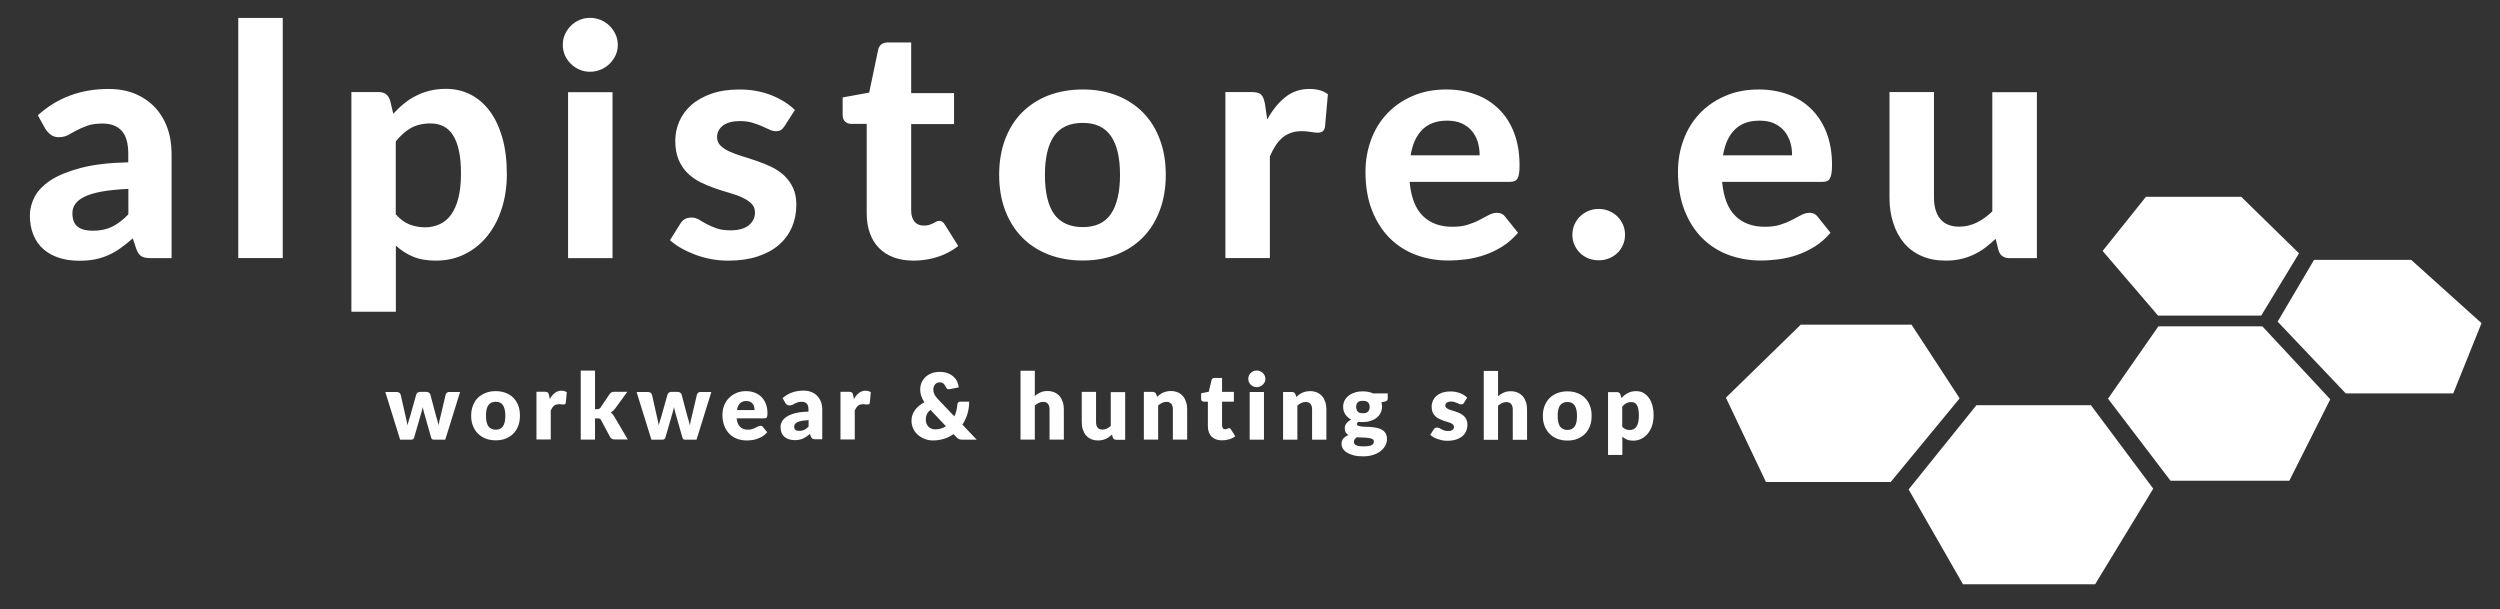
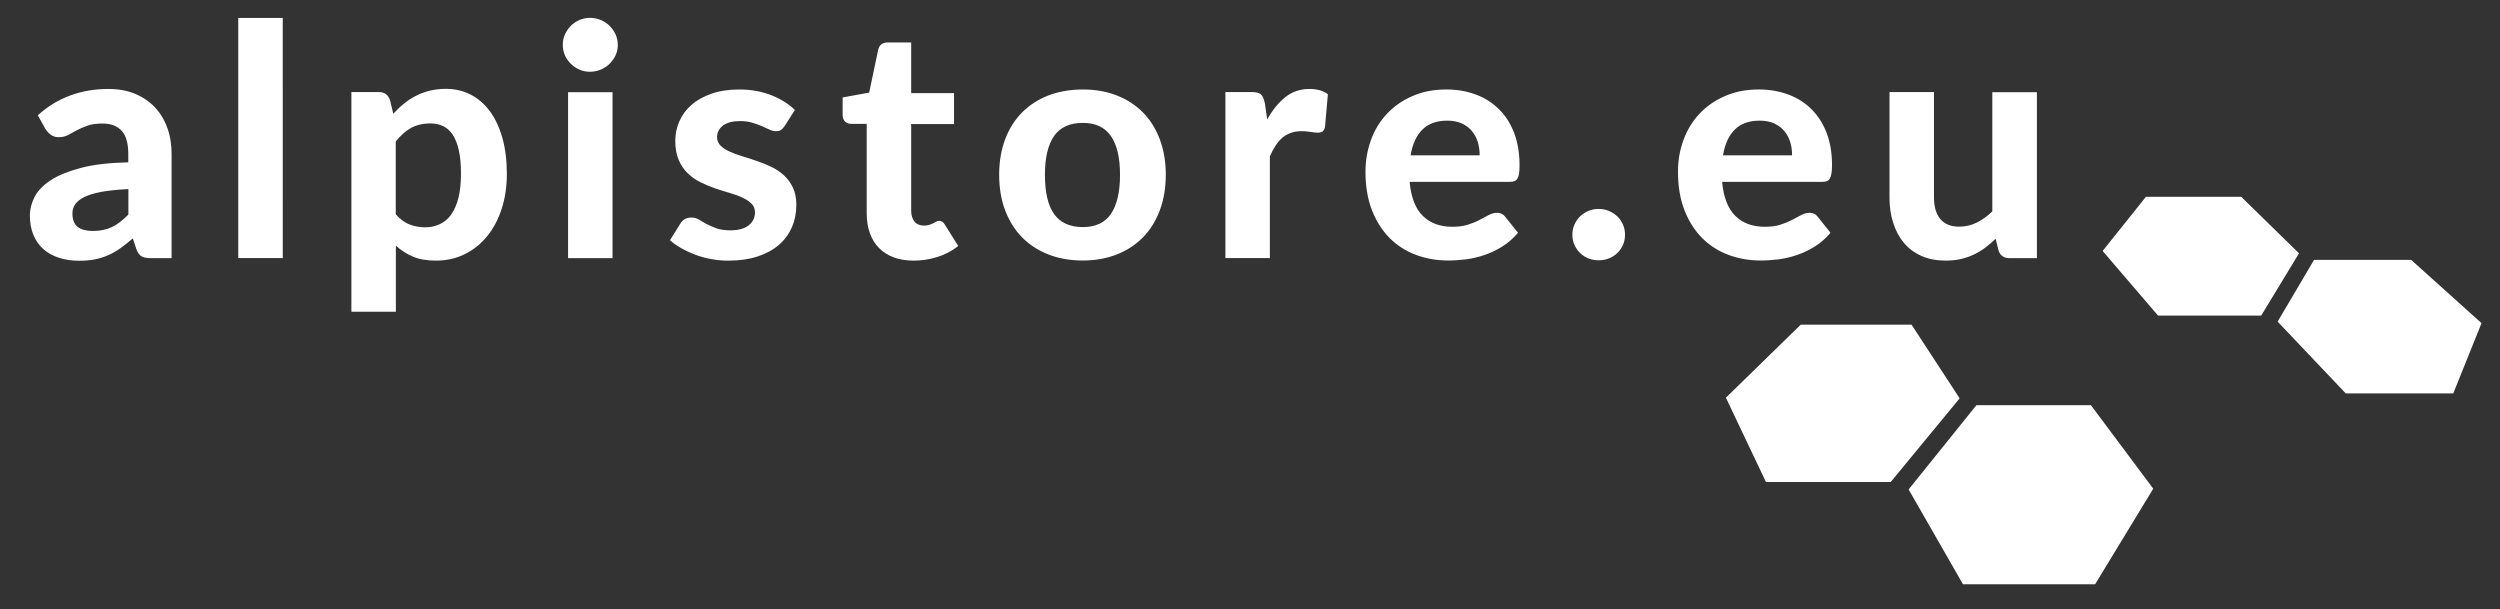
<svg xmlns="http://www.w3.org/2000/svg" id="Ebene_1" viewBox="0 0 232.72 56.69">
  <rect x="0" y="0" width="232.72" height="56.69" fill="#333333" stroke="none" />
  <defs>
    <style>.cls-1{fill:#fff;}</style>
  </defs>
-   <path class="cls-1" d="m150.84,36.72c-.05-.15-.16-.22-.33-.22h-.82v5.85h1.33v-1.7c.13.11.27.2.43.27.16.07.35.1.58.1.28,0,.54-.06.77-.18.23-.12.43-.28.6-.49s.3-.45.39-.74c.09-.28.14-.59.14-.93,0-.36-.04-.68-.12-.96-.08-.28-.19-.52-.34-.71-.14-.19-.31-.34-.51-.45-.2-.1-.41-.15-.64-.15-.3,0-.57.06-.79.18-.22.12-.42.27-.59.46l-.1-.33Zm.18,1.13c.11-.14.23-.24.36-.31.13-.07.29-.11.48-.11.11,0,.2.02.29.06s.16.11.22.21c.06.1.11.23.14.39.03.16.05.36.05.59,0,.25-.02.45-.06.63-.04.17-.1.31-.18.42-.08.11-.17.18-.27.23-.1.05-.21.07-.34.07s-.25-.02-.37-.07c-.12-.05-.23-.12-.33-.23v-1.88Zm-5.8,1.85c-.15-.22-.22-.54-.22-.98s.07-.77.22-.98c.15-.21.38-.32.69-.32s.53.11.67.32c.14.21.22.54.22.98s-.07.77-.22.98c-.14.22-.37.32-.67.32s-.54-.11-.69-.32m-.24-3.11c-.28.11-.52.26-.72.45-.2.2-.36.44-.47.72-.11.28-.17.6-.17.95s.05.67.17.96c.11.28.27.53.47.72.2.2.44.35.72.46.28.11.59.16.93.16s.64-.05.92-.16c.28-.11.51-.26.71-.46.2-.2.35-.44.46-.72.11-.28.16-.6.16-.96s-.05-.67-.16-.95c-.11-.28-.26-.52-.46-.72-.2-.2-.44-.35-.71-.45-.28-.11-.58-.16-.92-.16s-.65.05-.93.16m-5.53-2.06h-1.33v6.41h1.33v-3.17c.12-.11.24-.19.37-.25.13-.06.26-.09.41-.09.19,0,.34.06.44.18.1.12.15.29.15.51v2.82h1.33v-2.82c0-.24-.03-.47-.1-.68-.07-.21-.16-.39-.29-.54s-.29-.27-.47-.35c-.19-.08-.4-.13-.65-.13-.26,0-.48.04-.67.13-.19.08-.36.19-.52.33v-2.36Zm-2.88,2.48c-.08-.08-.18-.16-.29-.23-.11-.07-.23-.13-.36-.18-.13-.05-.27-.09-.42-.12-.15-.03-.3-.04-.47-.04-.29,0-.55.04-.77.11-.22.08-.4.18-.55.31-.15.13-.25.28-.33.45-.07.17-.11.35-.11.54,0,.2.03.38.09.52.06.14.14.26.24.36.1.1.21.18.33.24.12.06.25.12.38.17.13.05.26.09.38.12.12.04.23.07.33.11.1.04.18.09.24.15.06.06.09.13.09.22,0,.05,0,.1-.03.14-.02.05-.05.09-.09.12-.04.04-.1.07-.17.09-.07.02-.16.03-.26.03-.15,0-.27-.02-.36-.05-.1-.03-.18-.07-.25-.11-.07-.04-.14-.08-.2-.11-.06-.03-.13-.05-.21-.05-.08,0-.15.02-.2.05-.05.03-.1.08-.13.14l-.31.49c.09.08.19.15.31.22.12.07.25.12.39.17.14.05.29.09.44.12.15.03.3.04.45.04.3,0,.57-.04.8-.11.23-.07.43-.18.59-.31s.28-.29.36-.48c.08-.19.12-.39.12-.61,0-.18-.03-.33-.09-.46s-.14-.24-.23-.33c-.1-.09-.21-.17-.33-.23-.12-.06-.25-.12-.38-.16-.13-.05-.25-.09-.38-.12-.12-.04-.23-.08-.33-.12-.1-.04-.17-.09-.23-.14-.06-.05-.09-.12-.09-.21,0-.11.05-.2.14-.27.09-.06.22-.1.39-.1.12,0,.22.01.31.04.09.03.17.06.25.09.07.03.14.06.2.09.06.03.13.04.19.04s.11-.01.15-.03c.04-.02.07-.06.11-.12l.3-.47Zm-8.71-.37c-.29-.14-.63-.21-1-.21-.26,0-.5.03-.72.1-.22.07-.42.16-.58.29-.16.12-.29.27-.39.45-.09.18-.14.38-.14.6,0,.27.07.5.2.7.13.2.32.36.55.49-.1.05-.19.1-.27.17-.07.06-.14.13-.19.2-.05.07-.09.14-.11.21-.02.07-.03.14-.03.21,0,.16.03.3.09.4.06.1.15.19.26.25-.21.08-.37.19-.48.32-.11.13-.17.3-.17.49,0,.15.04.3.12.44.08.14.2.26.37.37.17.11.38.19.63.26.25.07.55.1.9.1s.67-.05.94-.14c.27-.09.51-.21.69-.36s.33-.32.43-.51c.1-.19.15-.39.15-.59,0-.21-.04-.39-.12-.53-.08-.14-.19-.25-.32-.33-.13-.08-.28-.14-.45-.18-.17-.04-.34-.06-.51-.08-.17-.02-.35-.03-.51-.03-.17,0-.32-.01-.45-.03-.13-.01-.24-.04-.32-.07-.08-.03-.12-.09-.12-.16s.05-.14.15-.2c.06.01.13.02.19.02.07,0,.13,0,.2,0,.25,0,.49-.03.71-.1.22-.07.41-.16.57-.29s.29-.27.38-.45.14-.38.14-.6c0-.07,0-.14-.02-.21s-.02-.13-.04-.19l.32-.07c.1-.02.17-.06.21-.1.04-.04.06-.1.06-.18v-.48h-1.34Zm-.02,4.65c-.03.06-.08.1-.15.14-.07.04-.17.07-.29.09-.12.02-.28.03-.47.03-.18,0-.32-.01-.44-.03-.12-.02-.21-.05-.28-.09-.07-.04-.12-.08-.14-.13-.03-.05-.04-.11-.04-.17,0-.09.03-.17.08-.24.05-.07.12-.13.2-.19.19.02.37.03.56.03.19,0,.36.02.51.04.15.02.27.05.37.1s.14.12.14.23c0,.07-.01.13-.04.18m-1.27-2.84c-.08-.03-.14-.07-.19-.13-.05-.05-.09-.11-.11-.19-.02-.07-.04-.15-.04-.24,0-.18.05-.32.15-.42.1-.1.26-.15.48-.15s.38.05.48.15.15.24.15.42-.05.32-.15.43c-.1.11-.26.16-.48.16-.11,0-.2-.02-.28-.04m-6-1.72c-.05-.15-.16-.22-.33-.22h-.82v4.44h1.33v-3.17c.12-.11.24-.19.37-.25.13-.06.26-.09.41-.09.19,0,.34.06.44.18.1.12.15.29.15.51v2.82h1.33v-2.82c0-.24-.03-.47-.1-.68-.07-.21-.16-.39-.29-.54s-.29-.27-.47-.35c-.19-.08-.4-.13-.64-.13-.14,0-.27.01-.4.04-.12.03-.23.06-.34.11-.1.05-.2.1-.29.17-.09.07-.18.14-.27.22l-.08-.26Zm-2.86-1.74c-.04-.09-.1-.18-.18-.25-.07-.07-.16-.13-.26-.17-.1-.04-.2-.06-.31-.06s-.21.02-.3.06-.18.1-.25.17c-.07.07-.13.15-.17.25-.04.09-.06.2-.06.3s.02.2.06.3c.04.09.1.17.17.24.07.07.16.13.25.17.09.04.2.06.3.06s.22-.02.31-.06c.1-.04.19-.1.26-.17.07-.07.13-.15.18-.24.04-.09.06-.19.06-.3s-.02-.21-.06-.3m-1.4,5.96h1.33v-4.44h-1.33v4.44Zm-1.92-.03c.21-.06.41-.16.58-.29l-.4-.63s-.05-.07-.08-.09c-.02-.02-.06-.03-.1-.03-.03,0-.05,0-.08.01-.02.01-.04.02-.07.04-.02.01-.05.02-.09.03-.03.01-.07.02-.12.02-.09,0-.17-.03-.22-.1-.05-.07-.07-.15-.07-.26v-2.21h1.1v-.91h-1.1v-1.3h-.69c-.16,0-.26.07-.29.21l-.26,1.08-.71.14v.52c0,.09.02.15.07.19.05.04.11.07.18.07h.38v2.3c0,.2.03.38.09.54.06.16.14.3.25.41.11.11.25.2.41.26.16.06.35.09.56.09.23,0,.45-.03.66-.1m-6.78-4.19c-.05-.15-.16-.22-.33-.22h-.82v4.44h1.33v-3.17c.12-.11.24-.19.37-.25.13-.06.26-.09.41-.09.19,0,.34.06.44.18.1.12.15.29.15.51v2.82h1.33v-2.82c0-.24-.03-.47-.1-.68-.07-.21-.16-.39-.29-.54s-.29-.27-.47-.35c-.19-.08-.4-.13-.64-.13-.14,0-.27.01-.4.04-.12.03-.23.06-.34.11-.1.05-.2.1-.29.17-.09.07-.18.14-.27.22l-.08-.26Zm-4.23-.22v3.17c-.12.11-.24.19-.37.25-.13.06-.26.09-.41.09-.19,0-.34-.06-.44-.18s-.15-.29-.15-.51v-2.82h-1.33v2.82c0,.25.03.47.1.68.07.21.16.38.29.54.13.15.29.27.47.35.19.08.4.13.65.13.14,0,.27-.01.4-.04.12-.03.23-.06.34-.11.1-.05.2-.1.29-.17.09-.07.18-.14.27-.22l.08.26c.05.15.16.22.33.22h.82v-4.44h-1.33Zm-7.07-1.97h-1.33v6.41h1.33v-3.17c.12-.11.24-.19.37-.25.13-.06.26-.09.41-.09.19,0,.34.06.44.18.1.12.15.29.15.51v2.82h1.33v-2.82c0-.24-.03-.47-.1-.68-.07-.21-.16-.39-.29-.54s-.29-.27-.47-.35c-.19-.08-.4-.13-.65-.13-.26,0-.48.04-.67.13-.19.08-.36.19-.52.33v-2.36Zm-6.75,5.03c.2-.3.36-.63.47-.99s.17-.75.17-1.16h-.84c-.08,0-.14.02-.18.07-.05.05-.07.11-.08.19-.01.2-.05.39-.09.58-.05.19-.11.36-.19.53l-1.54-1.62c-.08-.09-.15-.17-.2-.24-.05-.07-.1-.15-.13-.22-.03-.07-.05-.14-.07-.21-.01-.07-.02-.14-.02-.21,0-.09.01-.17.04-.25s.06-.15.11-.21c.05-.06.11-.11.19-.15s.16-.06.26-.06c.14,0,.26.04.35.12.09.08.16.19.23.34.07.15.18.21.33.18l.86-.17c-.02-.18-.07-.36-.15-.54-.08-.17-.2-.33-.34-.46-.15-.13-.32-.24-.54-.32-.21-.08-.45-.12-.73-.12-.29,0-.55.04-.78.13-.23.09-.42.21-.57.36-.16.15-.27.32-.36.52-.08.2-.12.41-.12.63,0,.19.03.38.09.58s.16.4.3.61c-.18.09-.34.19-.48.31-.15.12-.27.25-.38.39-.11.14-.19.3-.25.47-.06.17-.09.35-.09.54,0,.28.06.53.17.76.11.23.26.42.45.58.19.16.4.28.64.37.24.09.48.13.73.13.36,0,.7-.05,1.03-.15s.62-.25.89-.44l.27.28s.09.09.13.12c.04.03.08.06.13.07.04.02.09.03.14.04.05,0,.11.01.18.01h1.31l-1.31-1.38Zm-1.52.14c-.14.09-.3.16-.46.21-.17.05-.34.08-.54.08-.13,0-.25-.02-.36-.07-.11-.04-.2-.11-.28-.19s-.14-.18-.18-.29c-.04-.11-.06-.24-.06-.37,0-.17.03-.33.1-.48.07-.15.18-.29.33-.42l1.44,1.52Zm-8.64-2.89c-.01-.06-.02-.11-.04-.15-.02-.04-.04-.07-.07-.1-.03-.02-.07-.04-.11-.05s-.1-.02-.17-.02h-.79v4.44h1.33v-2.7c.08-.18.18-.33.29-.43.12-.1.27-.15.46-.15.03,0,.07,0,.11,0,.04,0,.08,0,.12.01.04,0,.08,0,.12.01.04,0,.07,0,.09,0,.06,0,.1-.01.14-.03.03-.02.06-.07.07-.13l.09-.98c-.13-.09-.29-.14-.49-.14-.23,0-.44.07-.61.21-.18.14-.34.33-.47.57l-.07-.37Zm-6.32.72c.04.06.09.12.15.16.06.05.14.07.23.07.1,0,.19-.02.27-.05.07-.03.15-.07.23-.12.08-.04.17-.08.27-.12.1-.03.23-.05.39-.05.2,0,.35.06.46.17.11.12.16.3.16.56v.19c-.51.01-.93.06-1.26.15-.33.09-.6.2-.8.34-.2.14-.34.29-.42.45-.08.16-.12.33-.12.49,0,.2.03.38.09.53.06.15.15.28.27.38s.26.18.42.23c.17.05.35.08.55.08.15,0,.29-.01.41-.04.12-.02.24-.06.35-.11.11-.05.22-.11.32-.18.1-.07.21-.15.32-.25l.09.24c.04.11.1.18.16.21.06.03.16.05.29.05h.61v-2.78c0-.25-.04-.49-.12-.7-.08-.21-.2-.4-.35-.56-.15-.16-.33-.28-.55-.36-.22-.09-.46-.13-.73-.13-.37,0-.72.06-1.05.17-.33.12-.62.29-.89.53l.24.42Zm2.15,2.22c-.13.13-.26.23-.39.29-.13.06-.28.09-.45.09-.16,0-.28-.03-.36-.09-.08-.06-.12-.17-.12-.32,0-.08.02-.15.06-.21s.11-.12.21-.18c.1-.05.24-.09.41-.13.17-.03.39-.06.66-.07v.62Zm-4.11-.79c.06,0,.11,0,.15-.02.04-.01.07-.04.09-.08.02-.04.04-.09.05-.15,0-.06.01-.14.01-.24,0-.32-.05-.61-.15-.86s-.24-.47-.41-.64c-.18-.17-.39-.31-.63-.4-.24-.09-.51-.14-.81-.14-.34,0-.65.06-.91.18-.27.12-.5.28-.69.48s-.34.43-.44.7c-.1.27-.15.55-.15.84,0,.39.06.74.18,1.04s.28.55.48.75c.2.2.44.35.72.45.27.1.56.15.88.15.15,0,.31-.01.48-.03.17-.02.33-.06.5-.12.17-.06.33-.13.49-.23.16-.1.31-.23.44-.38l-.39-.48c-.05-.08-.13-.12-.24-.12-.08,0-.16.02-.23.06-.07.04-.15.08-.24.12-.09.05-.19.09-.3.12-.11.04-.24.06-.4.06-.29,0-.52-.08-.71-.25-.18-.17-.3-.44-.34-.81h2.56Zm-2.54-.77c.05-.27.14-.48.28-.62.14-.14.34-.22.59-.22.14,0,.26.02.36.07.1.05.18.11.24.19.06.08.11.17.13.27.03.1.04.2.04.31h-1.65Zm-3.37-1.69c-.09,0-.16.02-.22.07-.06.04-.11.1-.13.17l-.47,1.99c-.04.15-.08.3-.11.45-.03.14-.06.29-.08.43-.03-.15-.07-.29-.11-.43-.04-.14-.08-.29-.13-.44l-.53-2c-.02-.07-.07-.12-.13-.17-.06-.04-.14-.07-.24-.07h-.59c-.09,0-.16.02-.22.07-.06.04-.11.1-.13.17l-.56,2c-.05.15-.09.3-.14.44-.04.14-.08.28-.12.43-.02-.14-.05-.29-.08-.43-.03-.14-.06-.29-.1-.44l-.45-1.99c-.02-.07-.07-.12-.13-.17-.06-.04-.14-.07-.24-.07h-1.06l1.38,4.44h1.03c.15,0,.24-.07.28-.22l.64-2.21c.03-.1.06-.2.08-.3.02-.1.05-.2.07-.3.02.1.04.2.07.3.02.1.05.2.08.3l.63,2.21c.02.08.05.14.09.17.04.03.09.05.15.05h1.08l1.38-4.44h-1.01Zm-11.17-1.97v6.41h1.33v-1.97h.26c.09,0,.15.01.19.03.04.02.08.07.12.14l.84,1.57c.05.08.11.14.18.17.07.03.16.05.26.05h1.2l-1.25-2.12c-.05-.08-.1-.15-.15-.22-.05-.06-.11-.12-.18-.17.15-.09.28-.21.39-.35l1.15-1.58h-1.22c-.1,0-.19.02-.25.05-.07.04-.12.09-.18.16l-.84,1.25c-.04.06-.09.1-.13.12-.04.02-.11.04-.19.04h-.2v-3.59h-1.33Zm-2.95,2.28c-.01-.06-.02-.11-.04-.15-.02-.04-.04-.07-.07-.1-.03-.02-.07-.04-.11-.05-.04-.01-.1-.02-.16-.02h-.79v4.44h1.33v-2.7c.08-.18.18-.33.29-.43.12-.1.27-.15.47-.15.03,0,.07,0,.11,0,.04,0,.08,0,.12.01.04,0,.08,0,.12.01.04,0,.07,0,.09,0,.06,0,.1-.01.13-.03.03-.02.06-.07.07-.13l.09-.98c-.13-.09-.29-.14-.49-.14-.23,0-.44.07-.62.21-.18.14-.34.33-.47.57l-.07-.37Zm-5.65,2.89c-.15-.22-.22-.54-.22-.98s.07-.77.22-.98c.15-.21.38-.32.69-.32s.53.11.67.32c.14.21.22.54.22.98s-.07.77-.22.98c-.14.22-.37.32-.67.32s-.54-.11-.69-.32m-.24-3.11c-.28.11-.52.26-.72.45s-.36.44-.47.72c-.11.28-.17.6-.17.95s.05.67.17.96c.11.28.27.53.47.72.2.2.44.35.72.46s.59.16.93.16.64-.05.92-.16.51-.26.71-.46c.2-.2.35-.44.46-.72.11-.28.16-.6.16-.96s-.05-.67-.16-.95c-.11-.28-.26-.52-.46-.72-.2-.2-.44-.35-.71-.45s-.58-.16-.92-.16-.65.05-.93.16m-3.38-.09c-.09,0-.16.02-.22.07-.06.04-.11.1-.13.17l-.47,1.99c-.04.15-.08.3-.11.45-.03.14-.06.29-.08.43-.03-.15-.07-.29-.11-.43-.04-.14-.08-.29-.13-.44l-.53-2c-.02-.07-.07-.12-.13-.17-.06-.04-.14-.07-.24-.07h-.59c-.09,0-.16.02-.22.07-.06.04-.11.1-.13.17l-.56,2c-.05.15-.09.3-.14.44-.04.14-.08.28-.12.43-.02-.14-.05-.29-.08-.43-.03-.14-.06-.29-.1-.44l-.45-1.99c-.02-.07-.07-.12-.13-.17-.06-.04-.14-.07-.24-.07h-1.06l1.38,4.44h1.03c.15,0,.24-.07.28-.22l.64-2.21c.03-.1.06-.2.08-.3.02-.1.05-.2.07-.3.02.1.04.2.07.3.02.1.05.2.08.3l.63,2.21c.02.08.05.14.09.17.04.03.09.05.15.05h1.08l1.38-4.44h-1.01Z" />
  <polygon class="cls-1" points="176 44.87 182.42 37.08 177.94 30.22 167.63 30.22 160.66 37.02 164.39 44.87 176 44.87" />
  <polygon class="cls-1" points="199.76 18.32 195.73 23.36 200.89 29.38 210.49 29.38 214.01 23.58 208.63 18.32 199.76 18.32" />
-   <polygon class="cls-1" points="200.92 30.38 196.23 37.11 202.05 44.75 213.11 44.75 216.92 37.17 210.6 30.38 200.92 30.38" />
  <polygon class="cls-1" points="215.41 24.19 212.02 29.94 218.36 36.62 228.37 36.62 231 30.08 224.45 24.19 215.41 24.19" />
  <polygon class="cls-1" points="177.67 45.56 182.73 54.39 195.03 54.39 200.44 45.49 194.64 37.72 183.98 37.72 177.67 45.56" />
-   <path class="cls-1" d="m185.46,8.57v11.11c-.46.44-.94.79-1.45,1.04-.51.25-1.05.38-1.63.38-.78,0-1.37-.24-1.76-.71s-.59-1.14-.59-2v-9.82h-4.14v9.82c0,.86.11,1.65.35,2.37.23.72.56,1.34,1,1.86.44.52.99.93,1.64,1.21.65.29,1.4.43,2.24.43.51,0,.98-.05,1.42-.15.44-.1.84-.24,1.21-.42.37-.18.73-.39,1.06-.64.33-.25.65-.53.96-.82l.27,1.08c.15.48.49.72,1.02.72h2.55v-15.45h-4.14Zm-15.87,8.36c.19,0,.35-.02.47-.07.12-.04.21-.13.28-.25.07-.12.12-.28.15-.48.03-.2.05-.45.05-.76,0-1.12-.17-2.12-.5-2.99-.33-.87-.81-1.61-1.41-2.21-.6-.6-1.32-1.06-2.16-1.37-.84-.31-1.75-.47-2.74-.47-1.17,0-2.22.2-3.15.61-.93.4-1.72.95-2.37,1.64-.65.69-1.15,1.5-1.49,2.43-.35.93-.52,1.92-.52,2.97,0,1.36.2,2.55.6,3.58.4,1.03.95,1.89,1.64,2.59.69.69,1.51,1.22,2.44,1.57.93.35,1.94.53,3.02.53.54,0,1.1-.04,1.68-.11.58-.08,1.15-.21,1.72-.41.57-.19,1.12-.46,1.65-.79.53-.33,1.01-.76,1.45-1.27l-1.2-1.5c-.18-.24-.43-.36-.75-.36-.25,0-.5.07-.76.2-.25.14-.54.29-.85.45-.32.17-.68.32-1.09.45-.41.14-.91.2-1.48.2-1.12,0-2.03-.33-2.72-1-.69-.67-1.11-1.73-1.24-3.18h9.26Zm-9.2-2.46c.17-1.04.53-1.84,1.09-2.4.56-.56,1.33-.84,2.32-.84.53,0,.98.09,1.36.26.38.18.69.41.94.71.25.3.43.65.55,1.03s.17.8.17,1.23h-6.45Zm-13.83,8.32c.13.29.3.54.52.76.22.21.48.38.77.5s.62.18.97.18.66-.06.96-.18.56-.29.78-.5c.22-.21.39-.47.52-.76.13-.29.19-.6.19-.94s-.06-.64-.19-.94c-.13-.29-.3-.55-.52-.76-.22-.22-.48-.38-.78-.51s-.62-.19-.96-.19-.67.06-.97.19-.55.29-.77.51c-.22.21-.39.47-.52.76-.13.3-.19.61-.19.94s.06.65.19.94m-6.05-5.86c.19,0,.34-.02.46-.07.12-.04.22-.13.29-.25.07-.12.12-.28.15-.48.03-.2.04-.45.04-.76,0-1.12-.17-2.12-.5-2.99s-.8-1.61-1.41-2.21c-.6-.6-1.32-1.06-2.16-1.37-.83-.31-1.75-.47-2.74-.47-1.17,0-2.22.2-3.15.61-.93.4-1.72.95-2.37,1.64-.65.69-1.15,1.5-1.49,2.43-.34.93-.52,1.92-.52,2.97,0,1.36.2,2.55.6,3.58.4,1.03.95,1.89,1.64,2.59.69.69,1.51,1.22,2.44,1.57s1.94.53,3.02.53c.54,0,1.1-.04,1.68-.11.58-.08,1.15-.21,1.72-.41.57-.19,1.12-.46,1.65-.79.53-.33,1.01-.76,1.45-1.27l-1.2-1.5c-.18-.24-.43-.36-.75-.36-.25,0-.5.07-.76.2-.26.14-.54.29-.85.45-.31.17-.68.32-1.09.45-.42.14-.91.2-1.48.2-1.12,0-2.03-.33-2.72-1-.69-.67-1.11-1.73-1.24-3.18h9.26Zm-9.2-2.46c.17-1.04.53-1.84,1.09-2.4.56-.56,1.33-.84,2.32-.84.53,0,.98.09,1.36.26.38.18.69.41.94.71.25.3.43.65.55,1.03.11.39.17.8.17,1.23h-6.45Zm-13.58-4.9c-.07-.37-.19-.63-.35-.78-.16-.15-.45-.22-.87-.22h-2.44v15.45h4.14v-9.46c.16-.37.33-.7.52-.99.19-.29.39-.53.62-.73.23-.2.49-.35.79-.46.29-.11.63-.17,1.01-.17.26,0,.54.02.84.07.3.05.53.07.69.07.18,0,.32-.04.43-.11.11-.08.18-.21.23-.41l.27-3.06c-.44-.33-1.01-.49-1.71-.49-.86,0-1.61.25-2.25.76-.64.51-1.2,1.21-1.69,2.08l-.22-1.54Zm-19.61,10.35c-.57-.81-.85-2.03-.85-3.64s.29-2.81.85-3.62c.57-.81,1.46-1.22,2.67-1.22s2.05.41,2.62,1.22c.57.81.85,2.02.85,3.62s-.29,2.82-.85,3.64-1.44,1.22-2.62,1.22-2.1-.41-2.67-1.22m-.52-11.04c-.95.37-1.77.9-2.45,1.58-.68.68-1.21,1.52-1.58,2.5-.37.98-.56,2.08-.56,3.31s.19,2.34.56,3.32c.38.99.9,1.82,1.58,2.51.68.69,1.5,1.22,2.45,1.59.95.37,2.02.56,3.19.56s2.21-.19,3.16-.56c.95-.37,1.76-.9,2.44-1.59.68-.69,1.2-1.53,1.57-2.51.37-.98.56-2.09.56-3.32s-.19-2.33-.56-3.31c-.37-.98-.89-1.81-1.57-2.5-.68-.68-1.49-1.21-2.44-1.58-.95-.37-2-.55-3.16-.55s-2.23.19-3.19.55m-10.33,15.04c.72-.23,1.36-.57,1.93-1.02l-1.24-1.98c-.08-.13-.16-.22-.24-.28-.08-.05-.18-.08-.3-.08-.09,0-.18.02-.26.07-.08.04-.18.1-.28.15-.1.05-.22.1-.36.15-.14.04-.31.07-.51.07-.38,0-.67-.12-.88-.37-.2-.25-.31-.59-.31-1.02v-8.06h3.99v-2.88h-3.99V3.95h-2.16c-.5,0-.8.22-.91.67l-.84,4-2.47.45v1.62c0,.28.08.49.23.63.16.14.34.21.56.21h1.45v8.33c0,.68.1,1.29.29,1.83.19.54.47,1,.84,1.38.37.38.82.67,1.36.88.54.2,1.16.31,1.86.31.77,0,1.51-.11,2.23-.34m-13.22-13.64c-.58-.58-1.32-1.05-2.22-1.41s-1.9-.54-3-.54c-.98,0-1.84.13-2.59.39-.74.26-1.37.61-1.87,1.05-.5.44-.87.95-1.12,1.52-.25.57-.38,1.18-.38,1.82,0,.7.11,1.3.32,1.78.21.49.49.9.84,1.24.34.33.74.61,1.18.83.44.22.9.41,1.36.57.46.16.92.3,1.37.43.45.13.85.27,1.19.44.35.16.62.35.84.56s.32.49.32.83c0,.21-.04.41-.13.61-.09.2-.22.37-.4.53-.18.16-.41.28-.7.37-.29.09-.63.14-1.03.14-.53,0-.97-.06-1.33-.19-.35-.13-.66-.26-.92-.4-.26-.14-.5-.28-.7-.41-.21-.12-.44-.19-.69-.19s-.47.05-.64.15c-.17.1-.3.24-.41.42l-.96,1.54c.3.27.65.52,1.06.75.41.23.85.43,1.32.61.47.17.96.31,1.48.4.52.1,1.04.14,1.57.14,1.03,0,1.94-.13,2.73-.39.79-.26,1.45-.62,1.98-1.08.53-.46.93-1.01,1.21-1.64.27-.63.41-1.33.41-2.08,0-.63-.11-1.17-.32-1.61-.21-.44-.49-.82-.83-1.14-.34-.31-.74-.58-1.18-.79-.44-.21-.89-.39-1.36-.55-.47-.16-.92-.31-1.36-.44-.44-.14-.83-.28-1.18-.44-.34-.15-.62-.34-.83-.55-.21-.21-.32-.47-.32-.78,0-.45.19-.81.56-1.09.37-.27.89-.41,1.56-.41.44,0,.83.05,1.16.15.33.1.63.21.89.32.26.11.5.22.7.32.21.1.41.15.61.15s.36-.04.47-.11c.11-.08.23-.2.34-.37l.94-1.47Zm-16.74-7.08c-.14-.3-.33-.57-.56-.8-.23-.23-.51-.41-.82-.54-.32-.13-.65-.2-1.01-.2-.34,0-.66.07-.97.2-.3.13-.57.31-.8.54s-.41.5-.55.8c-.14.3-.2.63-.2.98s.07.67.2.97c.13.3.32.56.55.79.23.23.5.41.8.54.3.13.63.2.97.2.36,0,.7-.07,1.01-.2.31-.13.59-.31.82-.54.23-.23.42-.49.56-.79.14-.3.21-.62.21-.97s-.07-.68-.21-.98m-4.42,20.83h4.14v-15.45h-4.14v15.45Zm-16.59-14.74c-.17-.48-.51-.72-1.03-.72h-2.55v20.45h4.14v-6.16c.46.43.98.77,1.57,1.02.58.25,1.3.38,2.14.38,1,0,1.91-.2,2.72-.61.81-.4,1.51-.97,2.09-1.69.58-.72,1.03-1.57,1.34-2.56.32-.98.47-2.06.47-3.22,0-1.26-.14-2.38-.42-3.36-.28-.98-.67-1.81-1.17-2.48-.5-.67-1.1-1.19-1.79-1.54-.69-.35-1.46-.53-2.29-.53-.54,0-1.04.06-1.5.17-.46.12-.89.27-1.29.48-.4.2-.78.45-1.12.73-.35.28-.68.6-.99.94l-.31-1.3Zm.55,3.88c.44-.55.91-.97,1.4-1.25.5-.28,1.11-.43,1.84-.43.43,0,.82.08,1.17.25.35.17.65.43.89.8.24.37.44.85.57,1.45.14.6.2,1.33.2,2.19s-.08,1.62-.24,2.25c-.16.63-.39,1.15-.68,1.55-.29.41-.65.7-1.06.89-.41.19-.87.29-1.36.29s-1.01-.09-1.46-.27c-.45-.18-.88-.5-1.27-.94v-6.78Zm-14.66,10.85h4.14V1.67h-4.14v22.35ZM4.25,12.03c.13.2.29.37.49.52.2.15.44.22.73.22.33,0,.62-.07.87-.2.25-.14.52-.28.8-.44.29-.15.62-.3,1-.43.38-.14.85-.2,1.42-.2.77,0,1.36.23,1.77.68.41.45.61,1.17.61,2.14v.79c-1.77.04-3.24.21-4.41.52s-2.11.69-2.82,1.15c-.7.47-1.2.98-1.49,1.55-.29.57-.44,1.14-.44,1.71,0,.69.11,1.3.33,1.83.22.53.53.97.94,1.33.41.36.89.62,1.45.8.56.18,1.18.27,1.86.27.55,0,1.05-.04,1.49-.13.44-.09.86-.22,1.25-.4.39-.17.77-.39,1.13-.65.36-.26.74-.56,1.13-.9l.33.99c.13.35.3.58.5.69.2.11.5.16.89.16h1.89v-9.71c0-.88-.13-1.69-.4-2.43-.27-.74-.66-1.38-1.16-1.91-.51-.53-1.12-.95-1.84-1.25-.72-.3-1.55-.45-2.47-.45-1.28,0-2.47.2-3.57.61-1.1.4-2.1,1.02-3.01,1.84l.73,1.32Zm7.69,7.93c-.5.52-1,.9-1.51,1.15-.5.24-1.1.37-1.79.37-.6,0-1.07-.12-1.4-.37-.33-.25-.5-.67-.5-1.27,0-.3.08-.58.25-.83.17-.25.44-.48.84-.68.39-.2.93-.36,1.6-.49.67-.12,1.51-.21,2.52-.26v2.4Z" />
+   <path class="cls-1" d="m185.46,8.57v11.11c-.46.44-.94.79-1.45,1.04-.51.25-1.05.38-1.63.38-.78,0-1.37-.24-1.76-.71s-.59-1.14-.59-2v-9.82h-4.14v9.82c0,.86.11,1.65.35,2.37.23.72.56,1.34,1,1.86.44.52.99.93,1.64,1.21.65.29,1.4.43,2.24.43.51,0,.98-.05,1.42-.15.44-.1.84-.24,1.21-.42.37-.18.73-.39,1.06-.64.33-.25.65-.53.96-.82l.27,1.08c.15.48.49.72,1.02.72h2.55v-15.45h-4.14Zm-15.87,8.36c.19,0,.35-.02.47-.07.12-.04.21-.13.28-.25.07-.12.12-.28.15-.48.03-.2.05-.45.05-.76,0-1.12-.17-2.12-.5-2.99-.33-.87-.81-1.61-1.41-2.21-.6-.6-1.32-1.06-2.16-1.37-.84-.31-1.75-.47-2.74-.47-1.17,0-2.22.2-3.15.61-.93.4-1.72.95-2.37,1.64-.65.69-1.15,1.5-1.49,2.43-.35.93-.52,1.92-.52,2.97,0,1.36.2,2.55.6,3.58.4,1.03.95,1.89,1.64,2.59.69.69,1.51,1.22,2.44,1.57.93.35,1.94.53,3.02.53.54,0,1.1-.04,1.68-.11.58-.08,1.15-.21,1.72-.41.57-.19,1.12-.46,1.65-.79.53-.33,1.01-.76,1.45-1.27l-1.2-1.5c-.18-.24-.43-.36-.75-.36-.25,0-.5.07-.76.2-.25.14-.54.29-.85.45-.32.17-.68.32-1.09.45-.41.14-.91.2-1.48.2-1.12,0-2.03-.33-2.72-1-.69-.67-1.11-1.73-1.24-3.18h9.26Zm-9.2-2.46c.17-1.04.53-1.84,1.09-2.4.56-.56,1.33-.84,2.32-.84.53,0,.98.09,1.36.26.38.18.69.41.94.71.25.3.43.65.55,1.03s.17.8.17,1.23h-6.45Zm-13.83,8.32c.13.29.3.54.52.76.22.21.48.38.77.5s.62.18.97.18.66-.06.96-.18.56-.29.78-.5c.22-.21.39-.47.52-.76.13-.29.19-.6.19-.94s-.06-.64-.19-.94c-.13-.29-.3-.55-.52-.76-.22-.22-.48-.38-.78-.51s-.62-.19-.96-.19-.67.06-.97.19-.55.29-.77.51c-.22.21-.39.47-.52.76-.13.3-.19.61-.19.94s.06.65.19.94m-6.05-5.86c.19,0,.34-.02.46-.07.12-.04.22-.13.29-.25.07-.12.12-.28.15-.48.03-.2.04-.45.04-.76,0-1.12-.17-2.12-.5-2.99s-.8-1.61-1.41-2.21c-.6-.6-1.32-1.06-2.16-1.37-.83-.31-1.75-.47-2.74-.47-1.17,0-2.22.2-3.15.61-.93.4-1.72.95-2.37,1.64-.65.69-1.15,1.5-1.49,2.43-.34.93-.52,1.92-.52,2.97,0,1.36.2,2.55.6,3.58.4,1.03.95,1.89,1.64,2.59.69.69,1.51,1.22,2.44,1.57s1.94.53,3.02.53c.54,0,1.1-.04,1.68-.11.58-.08,1.15-.21,1.72-.41.57-.19,1.12-.46,1.65-.79.53-.33,1.01-.76,1.45-1.27l-1.2-1.5c-.18-.24-.43-.36-.75-.36-.25,0-.5.07-.76.2-.26.14-.54.29-.85.45-.31.17-.68.32-1.09.45-.42.14-.91.2-1.48.2-1.12,0-2.03-.33-2.72-1-.69-.67-1.11-1.73-1.24-3.18h9.26Zm-9.2-2.46c.17-1.04.53-1.84,1.09-2.4.56-.56,1.33-.84,2.32-.84.53,0,.98.09,1.36.26.38.18.69.41.94.71.25.3.43.65.55,1.03.11.39.17.8.17,1.23h-6.45Zm-13.58-4.9c-.07-.37-.19-.63-.35-.78-.16-.15-.45-.22-.87-.22h-2.44v15.45h4.14v-9.46c.16-.37.33-.7.52-.99.19-.29.39-.53.62-.73.23-.2.49-.35.79-.46.29-.11.63-.17,1.01-.17.26,0,.54.02.84.07.3.05.53.07.69.07.18,0,.32-.04.43-.11.11-.08.18-.21.23-.41l.27-3.06c-.44-.33-1.01-.49-1.71-.49-.86,0-1.61.25-2.25.76-.64.51-1.2,1.21-1.69,2.08l-.22-1.54Zm-19.61,10.35c-.57-.81-.85-2.03-.85-3.64s.29-2.81.85-3.62c.57-.81,1.46-1.22,2.67-1.22s2.05.41,2.62,1.22c.57.81.85,2.02.85,3.62s-.29,2.82-.85,3.64-1.44,1.22-2.62,1.22-2.1-.41-2.67-1.22m-.52-11.04c-.95.37-1.77.9-2.45,1.58-.68.68-1.21,1.52-1.58,2.5-.37.98-.56,2.08-.56,3.31s.19,2.34.56,3.32c.38.99.9,1.82,1.58,2.51.68.69,1.5,1.22,2.45,1.59.95.37,2.02.56,3.19.56s2.21-.19,3.16-.56c.95-.37,1.76-.9,2.44-1.59.68-.69,1.2-1.53,1.57-2.51.37-.98.56-2.09.56-3.32s-.19-2.33-.56-3.31c-.37-.98-.89-1.81-1.57-2.5-.68-.68-1.49-1.21-2.44-1.58-.95-.37-2-.55-3.16-.55s-2.23.19-3.19.55m-10.33,15.04c.72-.23,1.36-.57,1.93-1.02l-1.24-1.98c-.08-.13-.16-.22-.24-.28-.08-.05-.18-.08-.3-.08-.09,0-.18.02-.26.07-.08.04-.18.1-.28.15-.1.05-.22.1-.36.15-.14.04-.31.07-.51.07-.38,0-.67-.12-.88-.37-.2-.25-.31-.59-.31-1.02v-8.06h3.99v-2.88h-3.99V3.95h-2.16c-.5,0-.8.22-.91.67l-.84,4-2.47.45v1.62c0,.28.08.49.23.63.16.14.34.21.56.21h1.45v8.33c0,.68.1,1.29.29,1.83.19.54.47,1,.84,1.38.37.38.82.67,1.36.88.54.2,1.16.31,1.86.31.77,0,1.51-.11,2.23-.34m-13.22-13.64c-.58-.58-1.32-1.05-2.22-1.41s-1.9-.54-3-.54c-.98,0-1.84.13-2.59.39-.74.26-1.37.61-1.87,1.05-.5.44-.87.95-1.12,1.52-.25.57-.38,1.18-.38,1.82,0,.7.11,1.3.32,1.78.21.49.49.9.84,1.24.34.33.74.61,1.18.83.44.22.9.41,1.36.57.46.16.92.3,1.37.43.45.13.85.27,1.19.44.35.16.62.35.84.56s.32.49.32.83c0,.21-.04.41-.13.61-.09.2-.22.37-.4.53-.18.16-.41.28-.7.37-.29.09-.63.14-1.03.14-.53,0-.97-.06-1.33-.19-.35-.13-.66-.26-.92-.4-.26-.14-.5-.28-.7-.41-.21-.12-.44-.19-.69-.19s-.47.05-.64.15c-.17.1-.3.24-.41.42l-.96,1.54c.3.27.65.52,1.06.75.41.23.85.43,1.32.61.47.17.96.31,1.48.4.52.1,1.04.14,1.57.14,1.03,0,1.94-.13,2.73-.39.79-.26,1.45-.62,1.98-1.08.53-.46.93-1.01,1.21-1.64.27-.63.41-1.33.41-2.08,0-.63-.11-1.17-.32-1.61-.21-.44-.49-.82-.83-1.14-.34-.31-.74-.58-1.18-.79-.44-.21-.89-.39-1.36-.55-.47-.16-.92-.31-1.36-.44-.44-.14-.83-.28-1.18-.44-.34-.15-.62-.34-.83-.55-.21-.21-.32-.47-.32-.78,0-.45.19-.81.56-1.09.37-.27.89-.41,1.56-.41.44,0,.83.05,1.16.15.33.1.63.21.89.32.26.11.5.22.7.32.21.1.41.15.61.15s.36-.04.47-.11c.11-.08.23-.2.34-.37l.94-1.47Zm-16.74-7.08c-.14-.3-.33-.57-.56-.8-.23-.23-.51-.41-.82-.54-.32-.13-.65-.2-1.01-.2-.34,0-.66.07-.97.2-.3.13-.57.31-.8.54s-.41.5-.55.8c-.14.3-.2.63-.2.98s.07.67.2.97c.13.3.32.56.55.79.23.23.5.41.8.54.3.13.63.2.97.2.36,0,.7-.07,1.01-.2.31-.13.59-.31.82-.54.23-.23.42-.49.56-.79.14-.3.21-.62.21-.97s-.07-.68-.21-.98m-4.42,20.83h4.14v-15.45h-4.14v15.45Zm-16.59-14.74c-.17-.48-.51-.72-1.03-.72h-2.55v20.45h4.14v-6.16c.46.43.98.77,1.57,1.02.58.25,1.3.38,2.14.38,1,0,1.91-.2,2.72-.61.81-.4,1.51-.97,2.09-1.69.58-.72,1.03-1.57,1.34-2.56.32-.98.47-2.06.47-3.22,0-1.26-.14-2.38-.42-3.36-.28-.98-.67-1.81-1.17-2.48-.5-.67-1.1-1.19-1.79-1.54-.69-.35-1.46-.53-2.29-.53-.54,0-1.04.06-1.5.17-.46.12-.89.27-1.29.48-.4.2-.78.45-1.12.73-.35.28-.68.6-.99.94l-.31-1.3Zm.55,3.88c.44-.55.91-.97,1.4-1.25.5-.28,1.11-.43,1.84-.43.43,0,.82.08,1.17.25.35.17.65.43.89.8.24.37.44.85.57,1.45.14.6.2,1.33.2,2.19s-.08,1.62-.24,2.25c-.16.63-.39,1.15-.68,1.55-.29.41-.65.7-1.06.89-.41.19-.87.29-1.36.29s-1.01-.09-1.46-.27c-.45-.18-.88-.5-1.27-.94v-6.78Zm-14.66,10.85h4.14V1.67h-4.14v22.35ZM4.25,12.03c.13.2.29.37.49.52.2.15.44.22.73.22.33,0,.62-.07.87-.2.25-.14.52-.28.8-.44.29-.15.62-.3,1-.43.38-.14.85-.2,1.42-.2.77,0,1.36.23,1.77.68.41.45.61,1.17.61,2.14v.79c-1.77.04-3.24.21-4.41.52s-2.11.69-2.82,1.15c-.7.47-1.2.98-1.49,1.55-.29.57-.44,1.14-.44,1.71,0,.69.11,1.3.33,1.83.22.53.53.97.94,1.33.41.36.89.62,1.45.8.56.18,1.18.27,1.86.27.55,0,1.05-.04,1.49-.13.44-.09.86-.22,1.25-.4.39-.17.77-.39,1.13-.65.36-.26.74-.56,1.13-.9l.33.99c.13.35.3.58.5.69.2.11.5.16.89.16h1.89v-9.71c0-.88-.13-1.69-.4-2.43-.27-.74-.66-1.38-1.16-1.91-.51-.53-1.12-.95-1.84-1.25-.72-.3-1.55-.45-2.47-.45-1.28,0-2.47.2-3.57.61-1.1.4-2.1,1.02-3.01,1.84l.73,1.32m7.69,7.93c-.5.52-1,.9-1.51,1.15-.5.24-1.1.37-1.79.37-.6,0-1.07-.12-1.4-.37-.33-.25-.5-.67-.5-1.27,0-.3.08-.58.25-.83.17-.25.44-.48.84-.68.39-.2.93-.36,1.6-.49.67-.12,1.51-.21,2.52-.26v2.4Z" />
</svg>